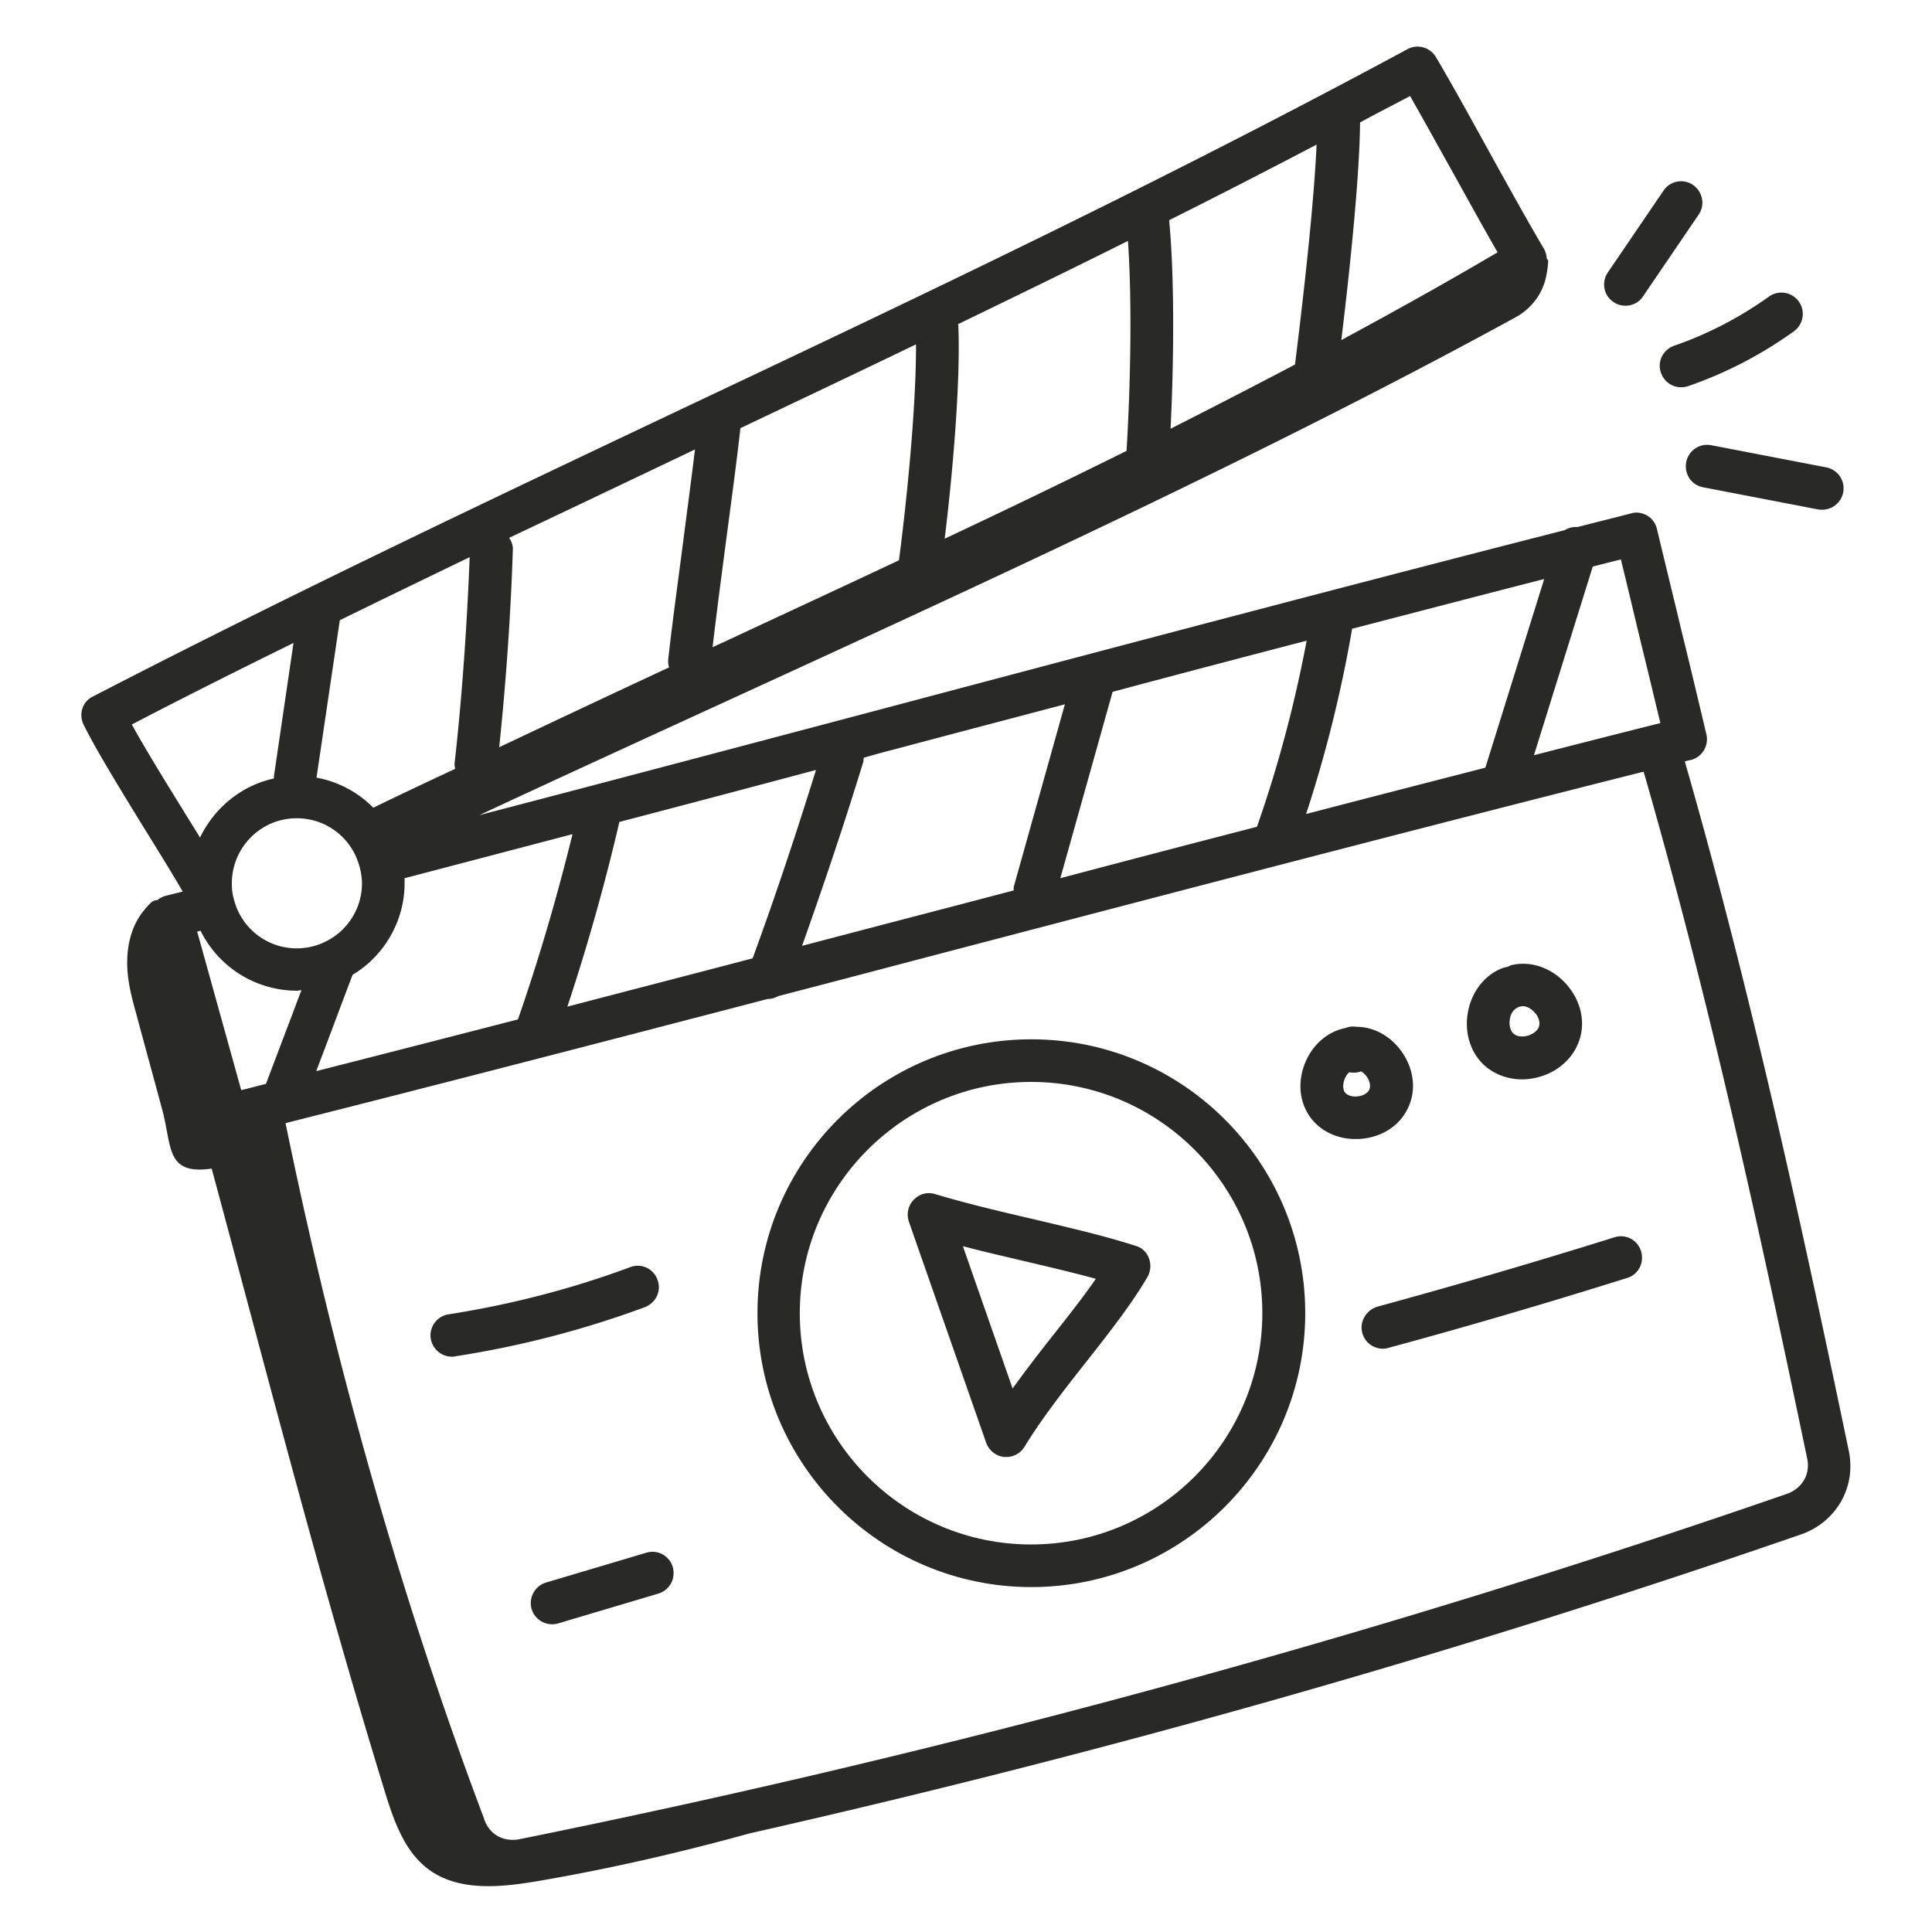
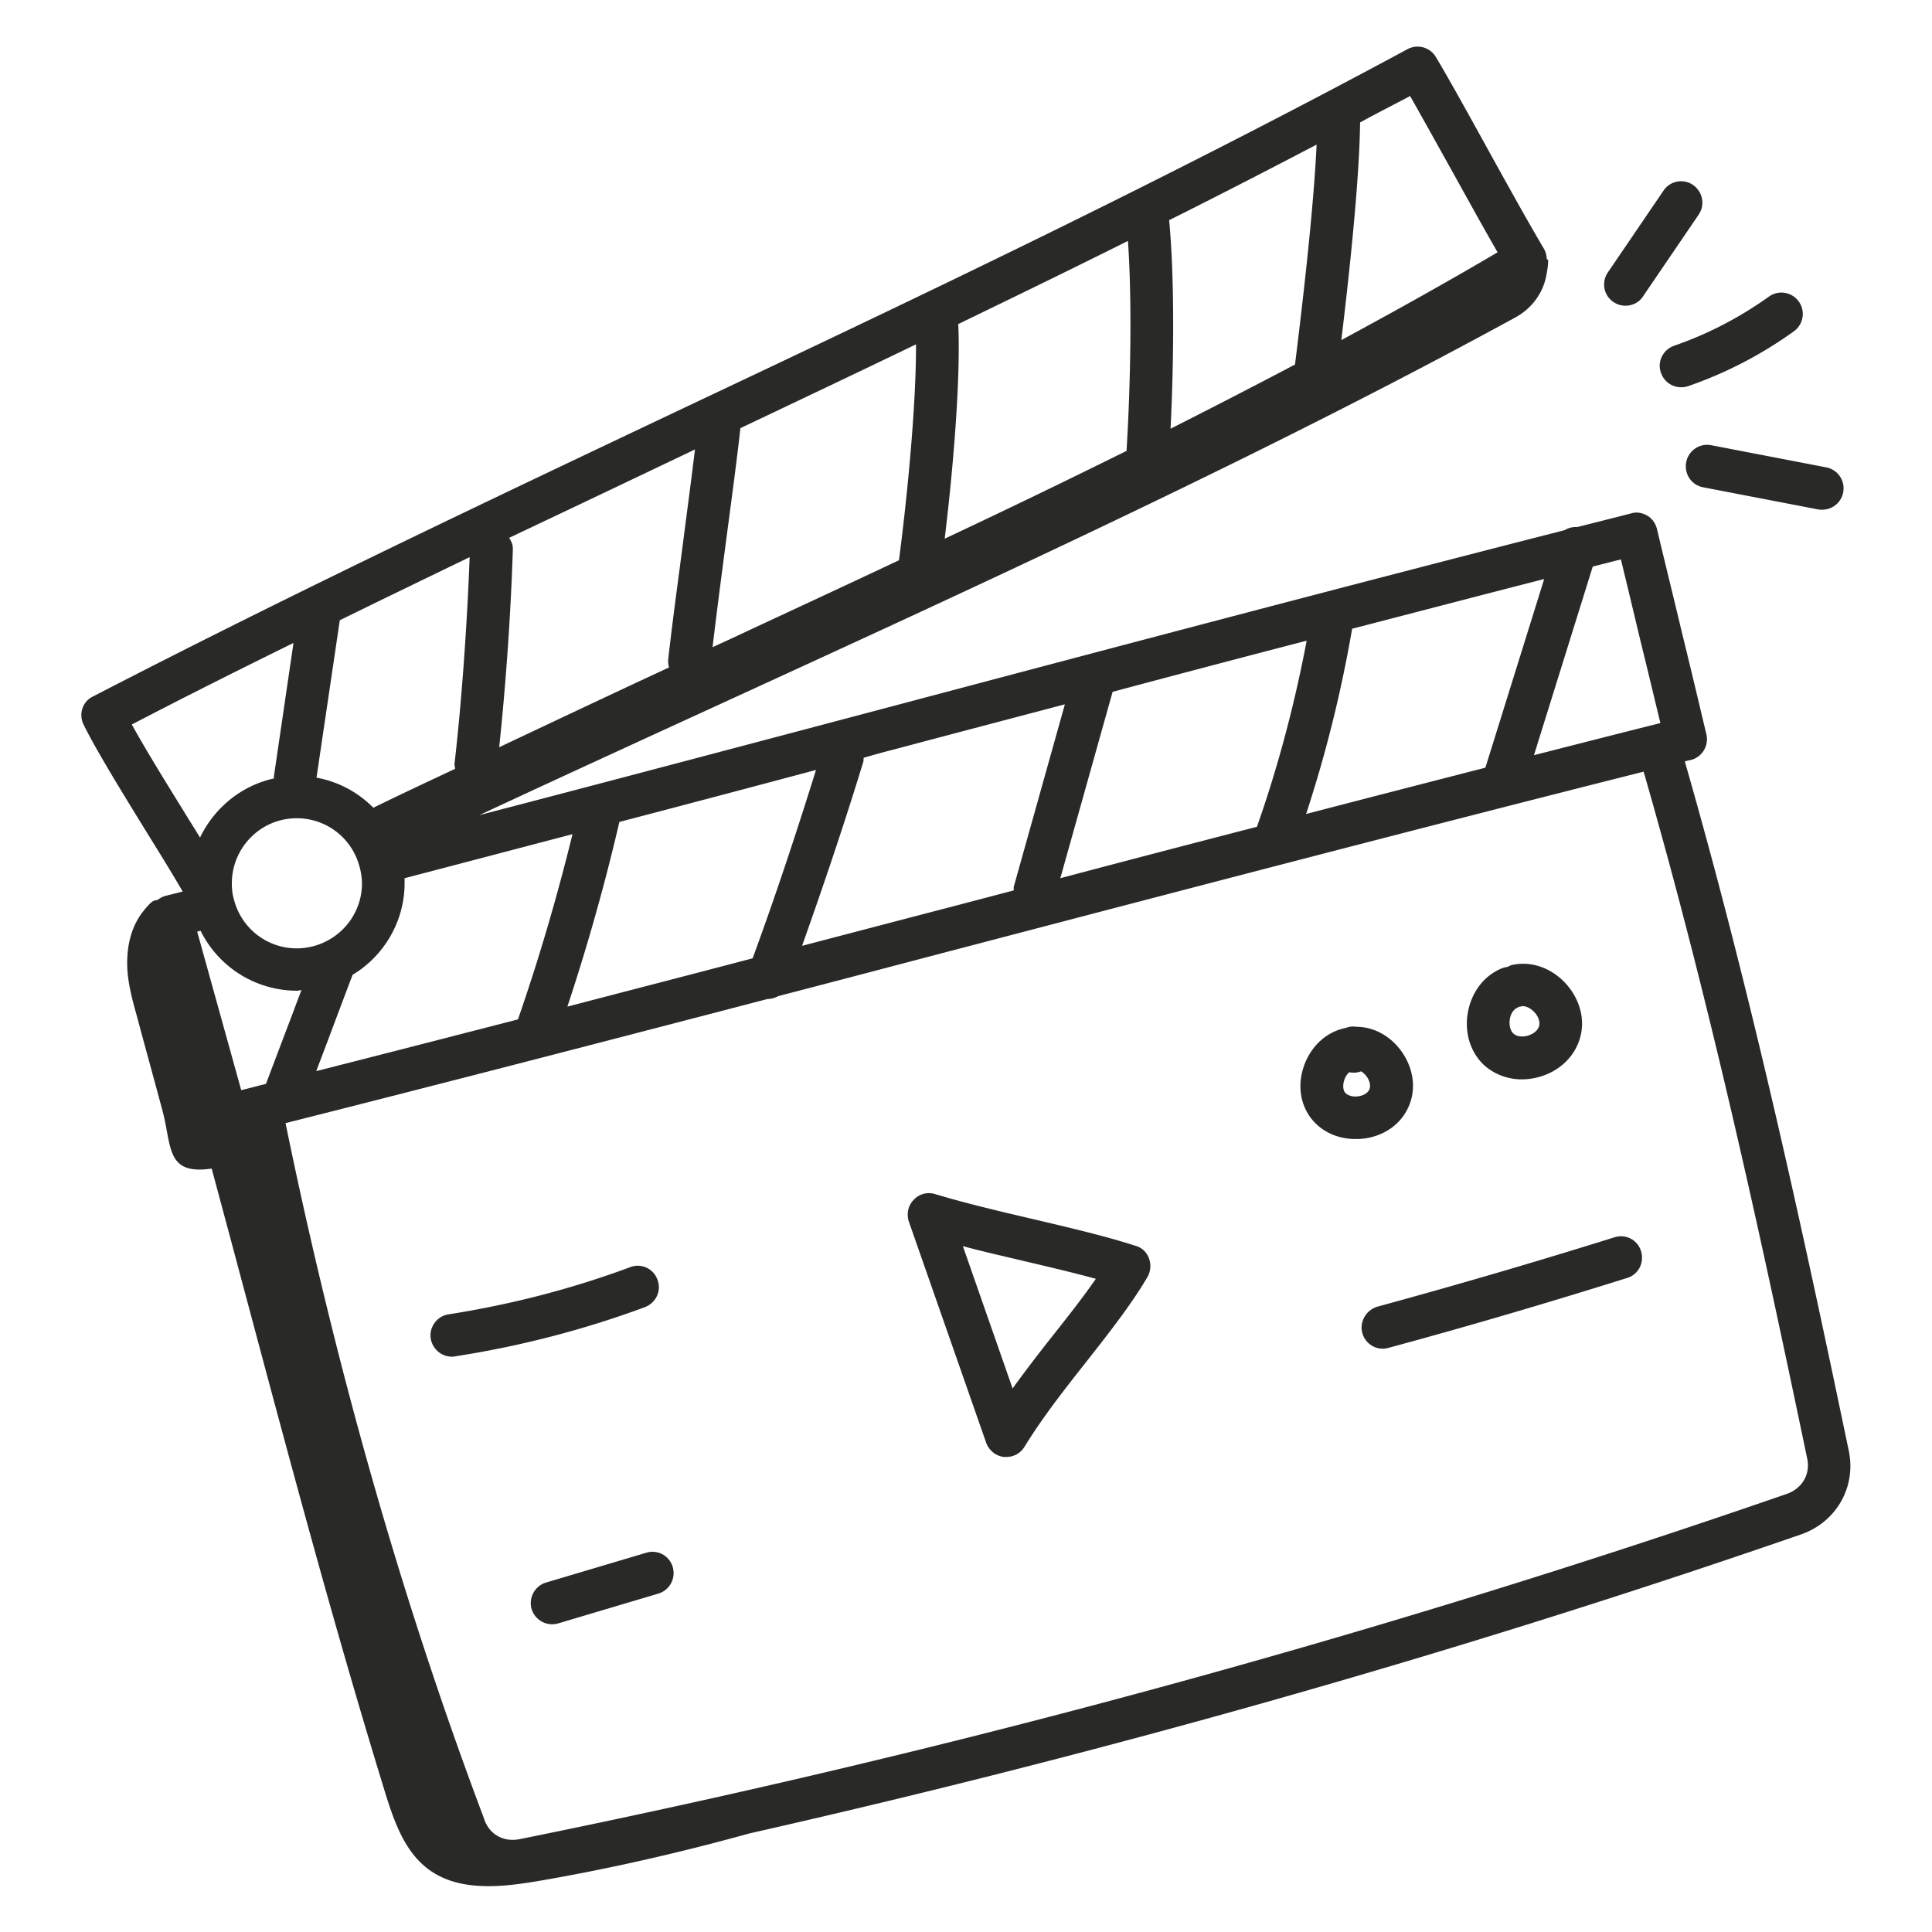
<svg xmlns="http://www.w3.org/2000/svg" width="512" height="512" x="0" y="0" viewBox="0 0 68 68" style="enable-background:new 0 0 512 512" xml:space="preserve" class="">
  <g>
    <path d="M2.94 25.5c.42.86 1.34 2.36 2.24 3.82.49.79.94 1.52 1.25 2.06l-.6.15c-.11.03-.2.08-.29.15-.03 0-.07 0-.13.03-.08.03-.16.12-.24.21-.03.03-.07.08-.1.12-.4.48-.57 1.1-.59 1.7-.03.66.14 1.32.32 1.96.3 1.12.61 2.24.91 3.36.35 1.28.11 2.31 1.74 2.07 2.09 7.75 3.86 14.65 6.08 21.88.32 1.04.69 2.15 1.56 2.79 1.06.78 2.53.63 3.83.41 2.52-.43 5-1 7.46-1.68 12.56-2.84 24.97-6.36 37-10.52 1.25-.43 1.96-1.67 1.69-2.95-1.62-7.77-3.41-16.04-5.77-24.26.07-.02.14-.04.21-.05.4-.1.64-.5.55-.9-.28-1.18-.57-2.4-.87-3.62-.29-1.22-.59-2.43-.87-3.61-.05-.2-.17-.37-.34-.47s-.38-.14-.57-.08c-.62.16-1.26.32-1.89.48a.774.774 0 0 0-.45.11c-7.79 1.99-16.02 4.17-24.01 6.29-4.76 1.26-9.51 2.52-14.19 3.74 11.82-5.51 25.06-11.28 36.47-17.52.57-.31.98-.86 1.09-1.5.04-.2.06-.38.06-.51-.01-.02-.03-.03-.05-.05a.82.82 0 0 0-.09-.34c-.54-.91-1.24-2.17-1.93-3.42-.68-1.23-1.35-2.45-1.88-3.34a.749.749 0 0 0-1-.28c-8.66 4.67-17.18 8.71-25.43 12.61-6.75 3.2-13.73 6.5-20.85 10.18-.35.17-.5.61-.32.98zm5.29 6.14c-.05-.16-.07-.34-.07-.55 0-1.26 1.02-2.29 2.28-2.29a2.277 2.277 0 0 1 2.22 1.73c0 .01.01.01.01.01v.02c.04.16.07.35.07.54 0 .86-.5 1.66-1.28 2.04a2.278 2.278 0 0 1-3.22-1.46s0-.01-.01-.01.01-.02 0-.03zm17.3-12.41c.19-1.45.39-2.9.53-4.16 2.04-.97 4.11-1.95 6.18-2.95.01 2.27-.35 5.71-.6 7.6-1.95.92-3.92 1.83-5.91 2.76-.21.1-.44.2-.65.3.13-1.11.29-2.33.45-3.55zm15.67-4.14c.12-2.41.14-5.35-.05-7.34 1.72-.86 3.45-1.75 5.19-2.66-.08 1.73-.34 4.36-.76 7.74-1.46.77-2.92 1.52-4.38 2.26zm-1.55.78c-2.12 1.05-4.25 2.08-6.4 3.09.3-2.47.56-5.58.48-7.5 0-.02-.01-.03-.01-.05 1.98-.96 3.98-1.93 5.98-2.93.15 2.14.09 5.12-.05 7.39zM28.72 27.1c-.69 2.22-1.43 4.45-2.23 6.63-2.17.57-4.34 1.13-6.52 1.7a73.8 73.8 0 0 0 1.83-6.5 1464 1464 0 0 0 6.92-1.83zm-10.49 8.78c-2.37.61-4.74 1.22-7.1 1.82l.38-1c.3-.8.6-1.6.9-2.39 1.12-.67 1.83-1.9 1.83-3.22v-.18c1.95-.51 3.93-1.03 5.91-1.55-.54 2.2-1.18 4.39-1.92 6.52zm-8.87 2.27c-.29.07-.58.15-.87.22l-1.55-5.58.12-.03a3.788 3.788 0 0 0 3.39 2.11c.05 0 .11-.02.16-.02-.17.44-.33.88-.5 1.32zm3.78-9.72c-.54-.55-1.24-.92-2-1.06l.82-5.54c1.53-.75 3.06-1.49 4.57-2.22-.09 2.38-.28 5.07-.53 7.25-.01.07.01.13.02.2-.96.45-1.92.9-2.88 1.37zm50.47 22.92c.11.54-.18 1.04-.72 1.23-14.45 5-29.45 9.09-44.59 12.15-.58.12-1.1-.17-1.27-.74-2.85-7.56-5.2-15.78-6.98-24.46 5.63-1.42 11.33-2.9 16.97-4.37h.01c.13 0 .25-.04.36-.1 2.16-.56 4.31-1.13 6.45-1.69 7.9-2.07 16.04-4.2 24.01-6.21 2.36 8.18 4.14 16.43 5.76 24.19zm-17.62-28.8c-.42 2.22-1 4.42-1.75 6.55-2.32.6-4.62 1.2-6.92 1.81l1.84-6.56c2.28-.61 4.56-1.21 6.83-1.8zm-.02 6.1c.7-2.13 1.24-4.31 1.62-6.52 2.28-.59 4.53-1.18 6.76-1.75l-2.07 6.64c-2.1.54-4.2 1.08-6.31 1.63zm11.77-6.09c.24.97.47 1.94.7 2.89-1.48.37-2.96.75-4.45 1.13l2.07-6.64c.33-.08.66-.17.99-.25.23.94.46 1.91.69 2.87zm-26.28 3.82c1.99-.53 4.01-1.06 6.02-1.59l-1.79 6.39c-.02.05-.01.11-.01.16-.73.19-1.48.39-2.21.58-1.73.45-3.48.91-5.24 1.37.76-2.14 1.49-4.3 2.15-6.46.02-.05.01-.11.02-.16.35-.1.7-.2 1.06-.29zm18.17-23c.45.79.97 1.73 1.5 2.68.55.99 1.1 1.99 1.58 2.82-1.83 1.08-3.67 2.1-5.5 3.09.32-2.65.64-5.76.66-7.66.58-.32 1.16-.61 1.76-.93zM24.46 15.82c-.12 1.01-.27 2.11-.41 3.21-.19 1.46-.39 2.91-.53 4.17-.01.1 0 .2.03.29-1.98.92-3.97 1.86-5.98 2.81.23-2.17.41-4.7.48-6.95.01-.16-.05-.3-.13-.42 2.2-1.04 4.38-2.08 6.54-3.11zm-14.13 6.81-.69 4.7v.07c-1.15.25-2.1 1.04-2.6 2.08-.18-.3-.38-.61-.58-.94-.65-1.05-1.36-2.2-1.82-3.04 1.9-.99 3.8-1.94 5.69-2.87z" fill="#292928" opacity="1" data-original="#000000" />
-     <path d="M26.66 46.22c0 5.31 4.32 9.64 9.64 9.64 5.31 0 9.64-4.32 9.64-9.64s-4.32-9.64-9.64-9.64-9.64 4.32-9.64 9.64zm9.63-8.14c4.49 0 8.14 3.65 8.14 8.14s-3.65 8.14-8.14 8.14-8.14-3.65-8.14-8.14 3.66-8.14 8.14-8.14z" fill="#292928" opacity="1" data-original="#000000" />
    <path d="M34.71 50.78c.1.27.34.47.63.5h.08c.26 0 .5-.13.64-.36.63-1.03 1.44-2.06 2.23-3.06.81-1.03 1.57-2.01 2.1-2.92.11-.2.13-.43.05-.65s-.25-.38-.47-.44c-1.11-.36-2.38-.65-3.6-.94-1.16-.27-2.35-.55-3.45-.88a.726.726 0 0 0-.76.2c-.2.2-.26.5-.17.77zm1.31-6.4c.89.21 1.75.41 2.55.63-.42.61-.93 1.26-1.46 1.93-.5.63-1 1.28-1.47 1.93l-1.75-5.01c.7.19 1.42.35 2.13.52zM47.71 40.09c.07 0 .15 0 .23-.01.73-.07 1.34-.48 1.62-1.09.29-.61.21-1.33-.2-1.94-.39-.57-.99-.91-1.62-.91a.676.676 0 0 0-.37.04c-.63.12-1.16.57-1.43 1.22-.28.68-.21 1.4.19 1.94.36.48.94.75 1.58.75zm-.38-2.12c.04-.1.1-.18.16-.23.12.02.24.02.35-.01.02-.01.05-.02.07-.02.07.04.14.11.2.19.11.16.14.34.08.46s-.22.21-.41.23-.37-.04-.45-.15c-.07-.11-.07-.29 0-.47zM53.56 37.99c.21 0 .42-.03.63-.09.7-.2 1.23-.71 1.42-1.36s0-1.36-.48-1.9c-.49-.55-1.18-.81-1.84-.69-.08.01-.16.04-.22.08-.08.01-.15.03-.23.06-.62.26-1.06.85-1.18 1.57s.11 1.42.61 1.86c.35.3.81.47 1.29.47zm-.14-2.53.06-.03c.02 0 .04 0 .06-.01.15-.03.33.06.47.21s.2.34.16.49c-.04.14-.19.27-.39.33s-.4.03-.51-.07-.16-.29-.13-.5.14-.36.28-.42zM47.95 46.92c.09.33.39.55.72.55.07 0 .13-.01.2-.03 2.81-.76 5.63-1.59 8.4-2.46.4-.12.61-.54.49-.94s-.54-.62-.94-.49c-2.75.86-5.55 1.68-8.34 2.44-.4.12-.64.54-.53.93zM23.14 45.04a.736.736 0 0 0-.96-.44c-2.07.77-4.22 1.32-6.39 1.66-.41.06-.69.45-.63.85.06.37.38.64.74.64.04 0 .08 0 .11-.01 2.27-.35 4.52-.93 6.68-1.73.4-.15.6-.58.45-.97zM22.75 54.65l-3.53 1.05c-.4.12-.62.54-.51.93a.756.756 0 0 0 .93.51l3.53-1.05c.4-.12.62-.53.51-.93a.742.742 0 0 0-.93-.51zM59.59 6.51a.744.744 0 0 0-1.04.2l-1.96 2.88c-.23.34-.15.81.2 1.04.13.09.28.13.42.13.24 0 .48-.11.62-.33l1.96-2.88c.23-.34.14-.8-.2-1.04zM59.17 13.63c.08 0 .16-.01.25-.04 1.33-.46 2.58-1.11 3.72-1.93a.751.751 0 1 0-.88-1.22c-1.02.73-2.15 1.32-3.34 1.73-.39.14-.6.56-.46.95.11.32.4.51.71.51zM59.94 17.15l4.05.78c.05.01.1.01.14.01a.752.752 0 0 0 .15-1.49l-4.05-.78c-.41-.08-.8.19-.88.59-.08.42.18.81.59.89z" fill="#292928" opacity="1" data-original="#000000" />
  </g>
</svg>